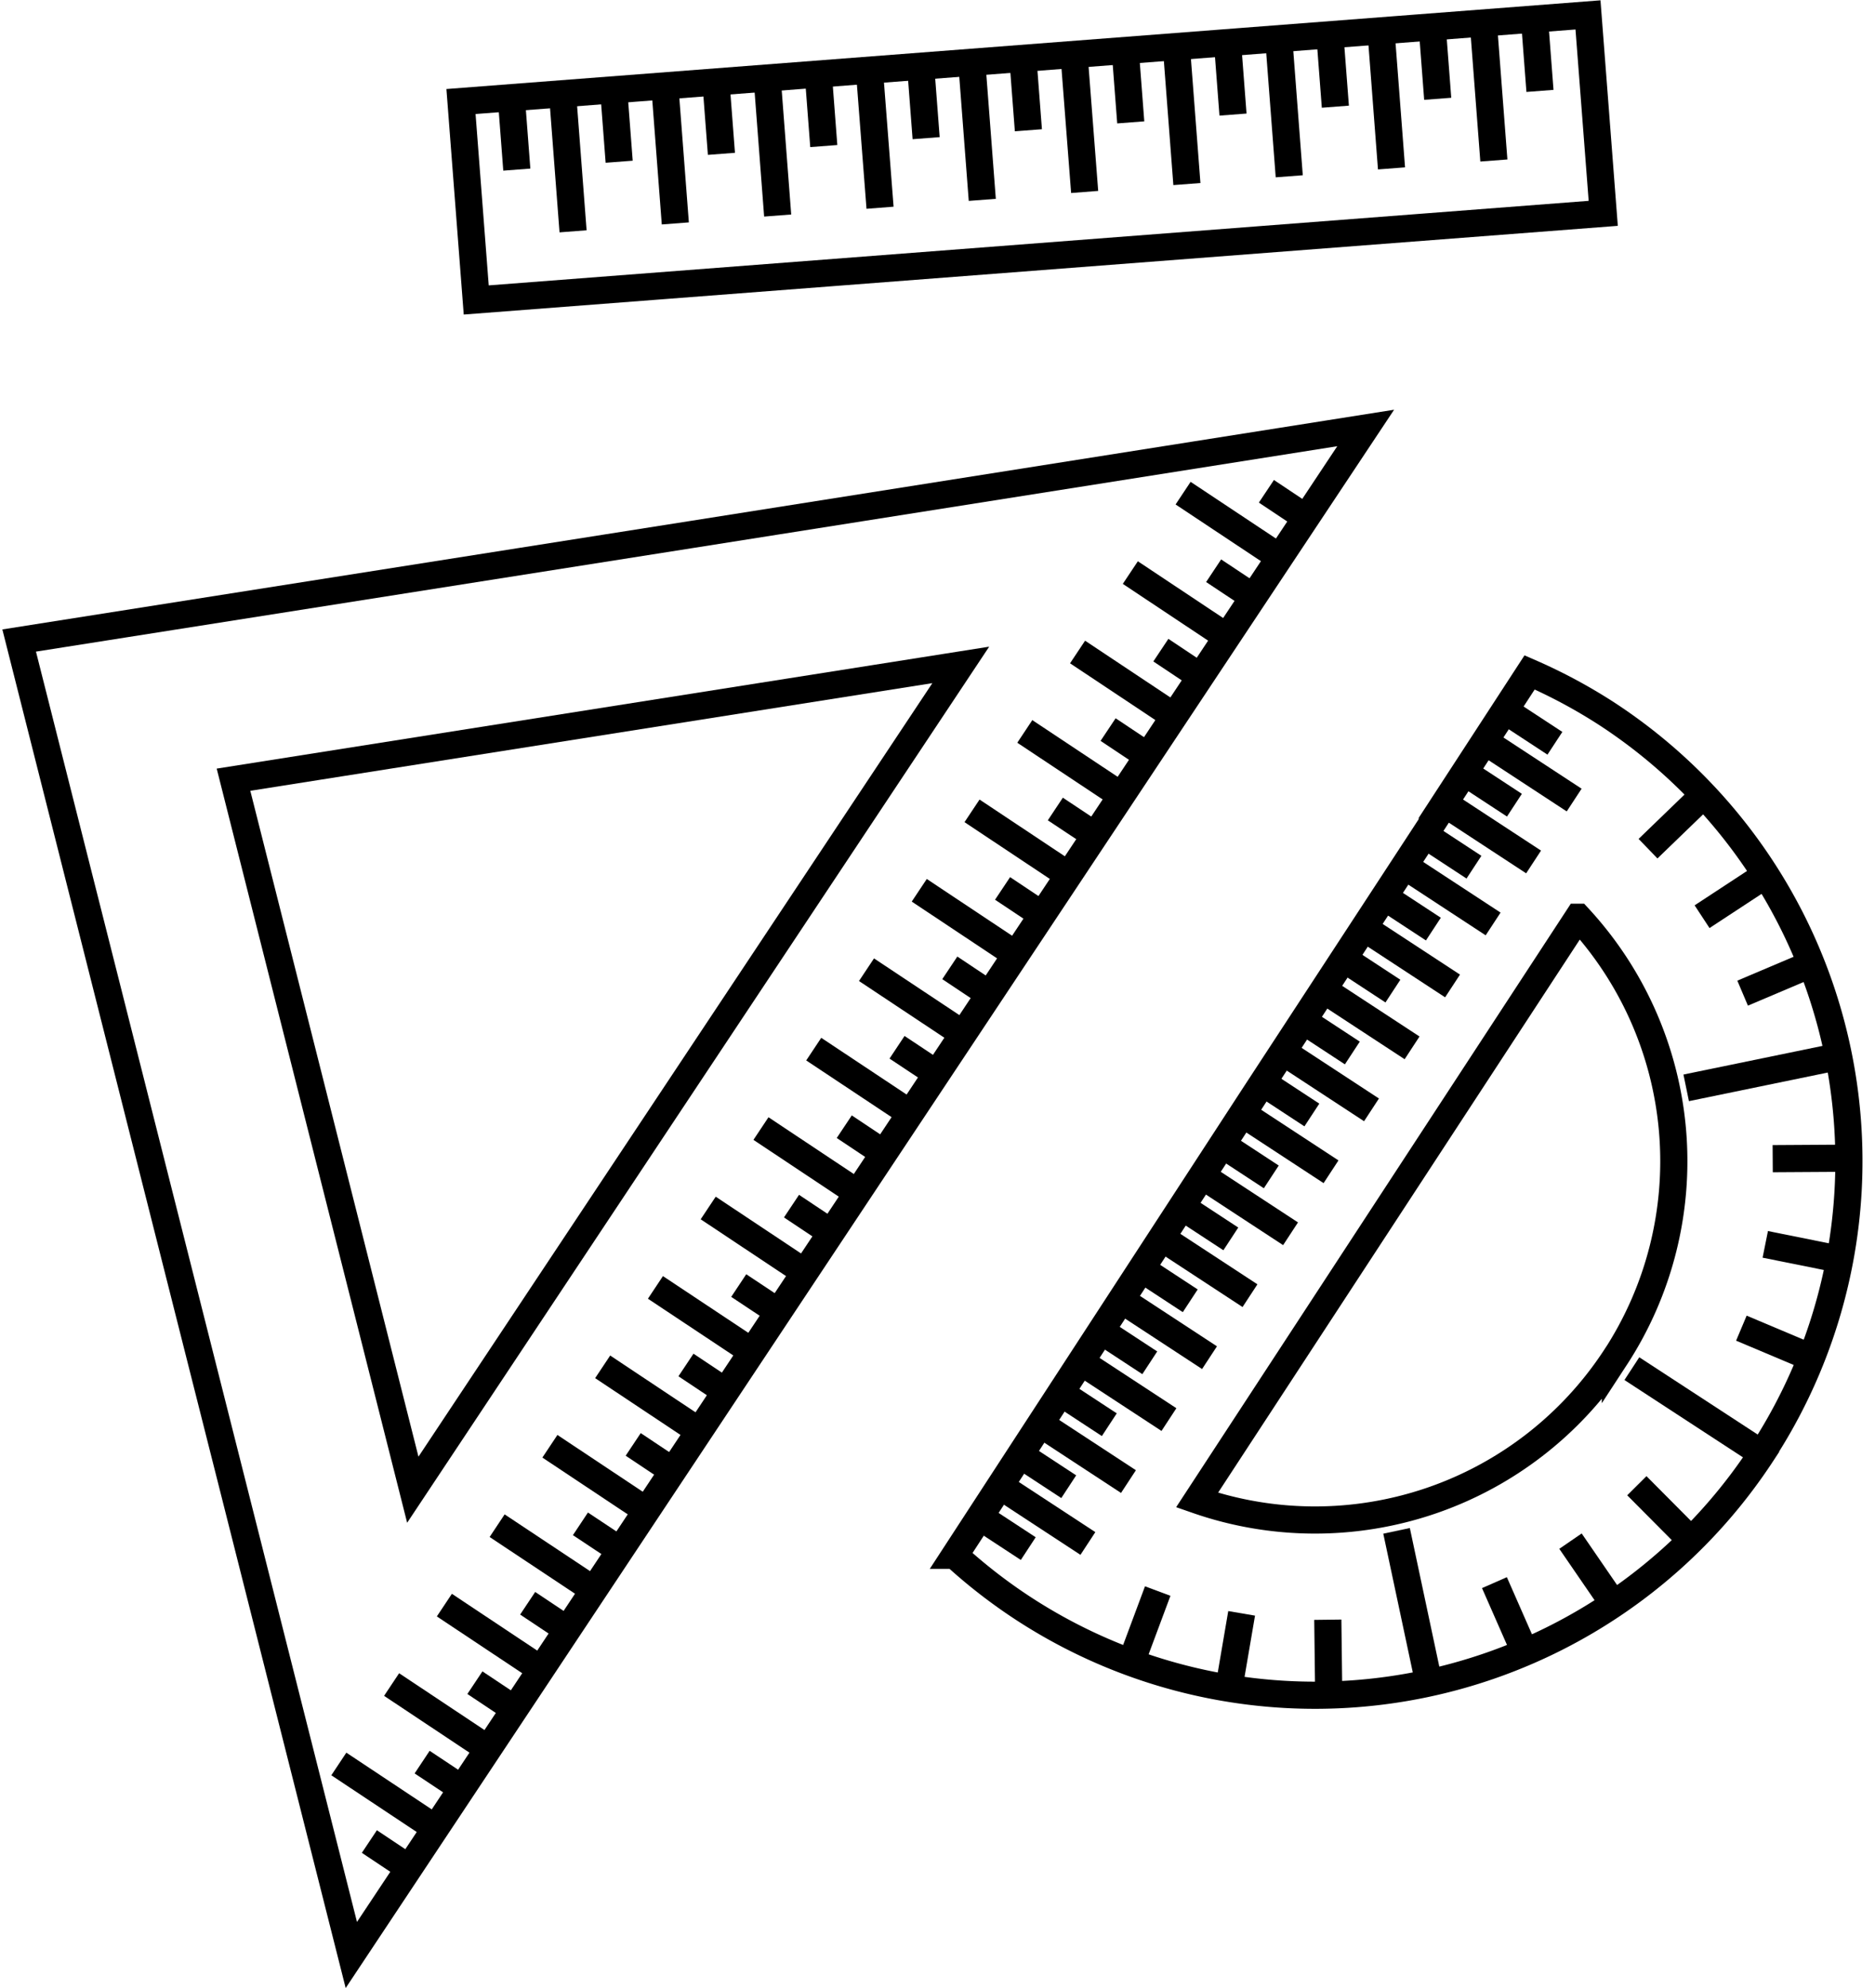
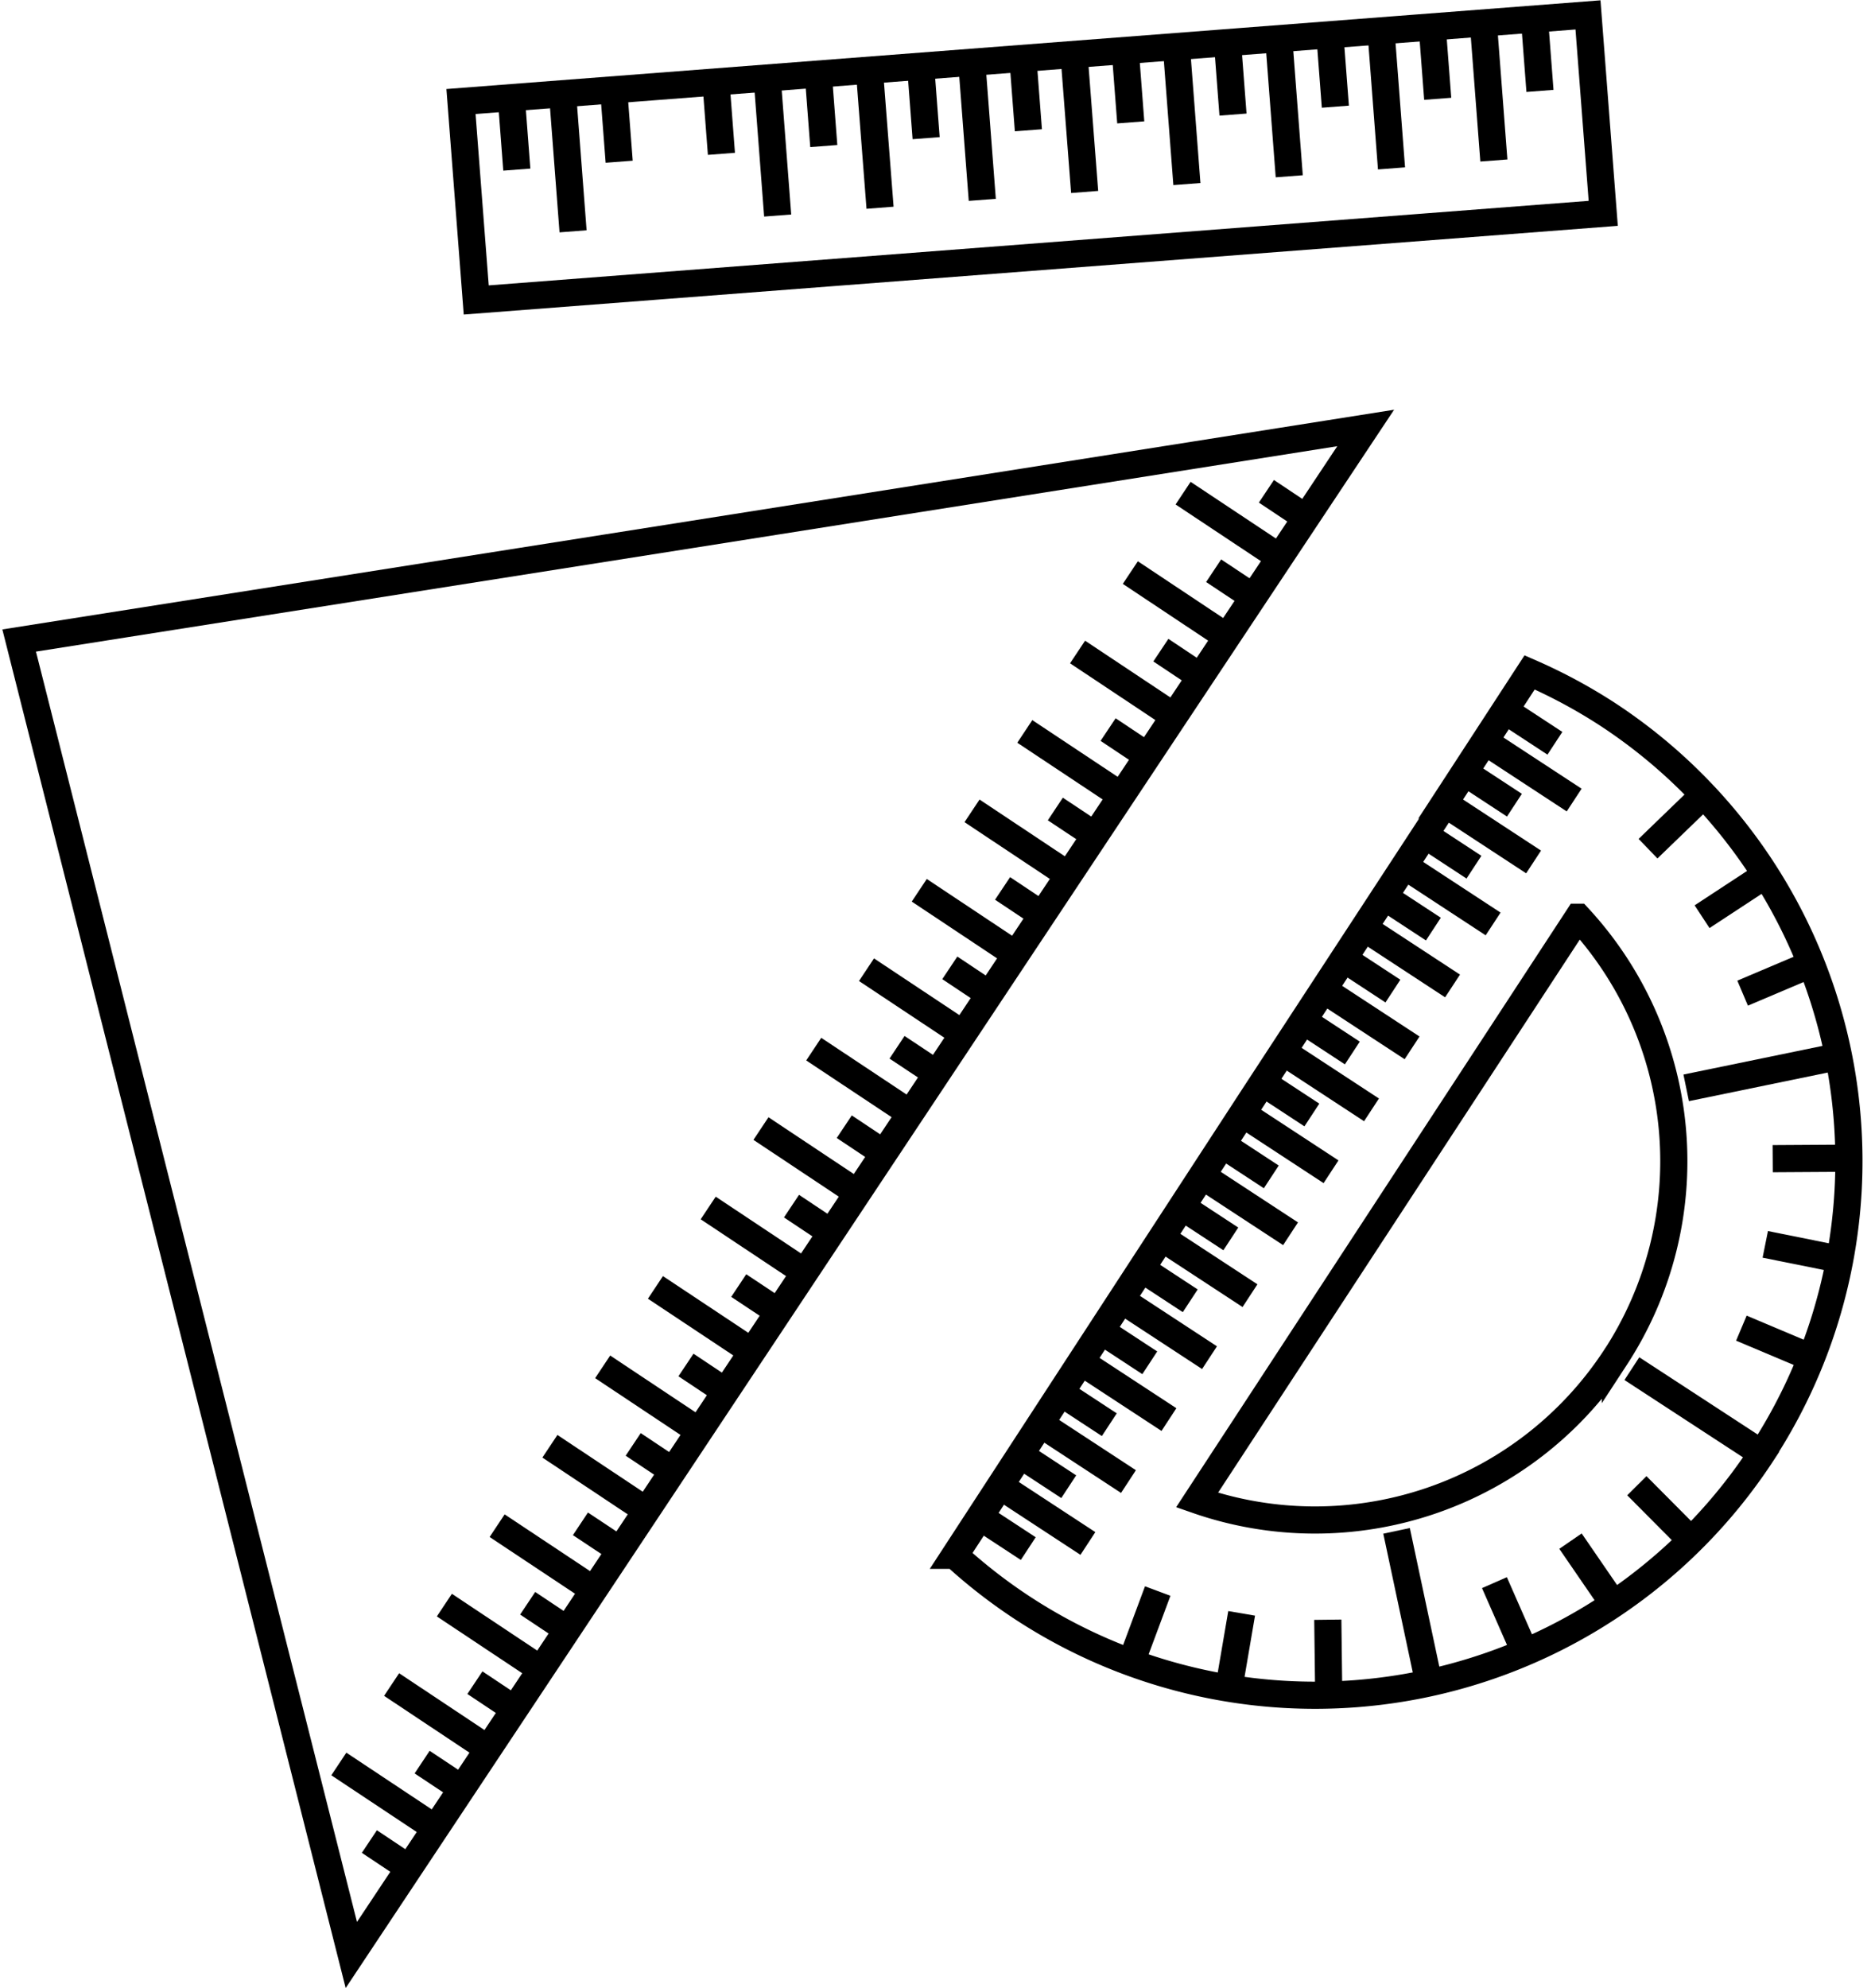
<svg xmlns="http://www.w3.org/2000/svg" height="19.4" preserveAspectRatio="xMidYMid meet" version="1.0" viewBox="3.5 3.6 18.3 19.4" width="18.3" zoomAndPan="magnify">
  <g fill="none" stroke="#000" stroke-width=".265">
-     <path d="m 3.687,9.85 1.621,6.413 1.621,6.413 4.95,-7.45 4.95,-7.45 -6.571,1.038 z m 2.092,1.358 3.549,-0.56 3.549,-0.56 -2.674,4.024 -2.674,4.024 -0.875,-3.464 z" stroke-linecap="square" />
+     <path d="m 3.687,9.85 1.621,6.413 1.621,6.413 4.95,-7.45 4.95,-7.45 -6.571,1.038 z z" stroke-linecap="square" />
    <path d="m 6.807,20.812 0.944,0.627 z m 0.515,-0.775 0.944,0.628 z m 0.515,-0.775 0.944,0.628 z m 0.515,-0.775 0.944,0.627 z m 0.515,-0.775 0.944,0.628 z m 0.515,-0.775 0.944,0.628 z m 0.515,-0.775 0.944,0.627 z m 0.515,-0.775 0.944,0.628 z m 0.515,-0.775 0.944,0.628 z m 0.515,-0.775 0.944,0.627 z m 0.515,-0.775 0.944,0.627 z m 0.515,-0.775 0.944,0.628 z m 0.515,-0.775 0.944,0.628 z m 0.515,-0.775 0.944,0.627 z m 0.515,-0.775 0.944,0.628 z m 0.515,-0.775 0.944,0.628 z m 0.515,-0.775 0.944,0.627 z m -7.942,13.157 0.387,0.258 z m 0.515,-0.775 0.387,0.257 z m 0.515,-0.775 0.387,0.258 z m 0.515,-0.775 0.387,0.258 z m 0.515,-0.775 0.387,0.257 z m 0.515,-0.775 0.387,0.258 z m 0.515,-0.775 0.387,0.258 z m 0.515,-0.775 0.387,0.257 z m 0.515,-0.775 0.387,0.258 z m 0.515,-0.775 0.387,0.258 z m 0.515,-0.775 0.387,0.257 z m 0.515,-0.775 0.387,0.258 z m 0.515,-0.775 0.387,0.258 z m 0.515,-0.775 0.387,0.257 z m 0.515,-0.775 0.387,0.258 z m 0.515,-0.775 0.387,0.258 z m 0.515,-0.775 0.387,0.257 z m 0.515,-0.775 0.387,0.258 z" stroke-linecap="square" />
    <path d="m 20.695,17.782 a 5.211,5.211 0 0 0 -1.508,-7.214 5.211,5.211 0 0 0 -0.758,-0.407 l -0.95,1.459 a 3.503,3.503 0 0 1 0.007,0.002 l -1.733,2.65 -2.934,4.504 a 5.211,5.211 0 0 0 0.663,0.515 5.211,5.211 0 0 0 7.214,-1.508 z m -1.429,-0.936 a 3.503,3.503 0 0 1 -4.083,1.391 l 3.72,-5.687 a 3.503,3.503 0 0 1 0.363,4.297 z" stroke-linecap="square" />
    <path d="m 18.298,10.605 0.267,0.175" stroke-linecap="square" />
    <path d="m 18.101,10.907 0.652,0.427" stroke-linecap="square" />
    <path d="m 17.903,11.209 0.267,0.175" stroke-linecap="square" />
    <path d="m 17.705,11.511 0.652,0.427" stroke-linecap="square" />
    <path d="m 17.508,11.814 0.267,0.175" stroke-linecap="square" />
    <path d="m 17.31,12.116 0.652,0.427" stroke-linecap="square" />
    <path d="m 17.112,12.418 0.267,0.175" stroke-linecap="square" />
    <path d="m 16.914,12.721 0.652,0.427" stroke-linecap="square" />
    <path d="m 16.717,13.023 0.267,0.175" stroke-linecap="square" />
    <path d="m 16.519,13.325 0.652,0.427" stroke-linecap="square" />
    <path d="m 16.321,13.627 0.267,0.175" stroke-linecap="square" />
    <path d="m 16.123,13.93 0.652,0.427" stroke-linecap="square" />
    <path d="m 15.926,14.232 0.267,0.175" stroke-linecap="square" />
    <path d="m 15.728,14.534 0.652,0.427" stroke-linecap="square" />
    <path d="m 15.53,14.836 0.267,0.175" stroke-linecap="square" />
    <path d="m 15.333,15.139 0.652,0.427" stroke-linecap="square" />
    <path d="m 15.135,15.441 0.267,0.175" stroke-linecap="square" />
    <path d="m 14.937,15.743 0.652,0.427" stroke-linecap="square" />
    <path d="m 14.739,16.045 0.267,0.175" stroke-linecap="square" />
    <path d="m 14.542,16.348 0.652,0.427" stroke-linecap="square" />
    <path d="m 14.344,16.65 0.267,0.175" stroke-linecap="square" />
    <path d="m 14.146,16.952 0.652,0.427" stroke-linecap="square" />
    <path d="m 13.949,17.254 0.267,0.175" stroke-linecap="square" />
    <path d="m 13.751,17.557 0.652,0.427" stroke-linecap="square" />
    <path d="m 13.553,17.859 0.267,0.175" stroke-linecap="square" />
    <path d="m 13.355,18.161 0.652,0.427" stroke-linecap="square" />
    <path d="m 13.158,18.463 0.267,0.175" stroke-linecap="square" />
    <path d="M 21.315,13.935 20.087,14.188" stroke-linecap="square" />
    <path d="M 17.419,19.894 17.158,18.667" stroke-linecap="square" />
    <path d="M 20.588,17.712 19.538,17.027" stroke-linecap="square" />
    <path d="m 21.421,14.902 -0.487,0.003" stroke-linecap="square" />
    <path d="M 21.066,16.8 20.618,16.611" stroke-linecap="square" />
    <path d="M 21.336,15.864 20.859,15.768" stroke-linecap="square" />
    <path d="M 18.335,19.61 18.139,19.164" stroke-linecap="square" />
    <path d="M 19.912,18.536 19.569,18.191" stroke-linecap="square" />
    <path d="M 19.179,19.149 18.903,18.747" stroke-linecap="square" />
    <path d="M 14.583,19.705 14.753,19.249" stroke-linecap="square" />
    <path d="m 16.467,20.024 -0.006,-0.487" stroke-linecap="square" />
    <path d="m 15.514,19.953 0.082,-0.48" stroke-linecap="square" />
    <path d="m 20.03,11.451 -0.35,0.338" stroke-linecap="square" />
    <path d="m 21.078,13.049 -0.448,0.19" stroke-linecap="square" />
    <path d="m 20.63,12.205 -0.407,0.267" stroke-linecap="square" />
    <path d="M7.624 5.19H18.656V7.132H7.624z" transform="rotate(-4.394)" />
    <path d="M 8.534,5.123 8.5,4.677" stroke-linecap="square" />
    <path d="M 9.083,5.725 9,4.639" stroke-linecap="square" />
    <path d="M 9.533,5.046 9.499,4.601" stroke-linecap="square" />
-     <path d="M 10.081,5.648 9.998,4.562" stroke-linecap="square" />
    <path d="M 10.531,4.969 10.497,4.524" stroke-linecap="square" />
    <path d="M 11.08,5.571 10.997,4.486" stroke-linecap="square" />
    <path d="M 11.53,4.893 11.496,4.447" stroke-linecap="square" />
    <path d="M 12.079,5.495 11.995,4.409" stroke-linecap="square" />
    <path d="M 12.529,4.816 12.495,4.37" stroke-linecap="square" />
    <path d="M 13.077,5.418 12.994,4.332" stroke-linecap="square" />
    <path d="M 13.527,4.739 13.493,4.294" stroke-linecap="square" />
    <path d="M 14.076,5.341 13.992,4.255" stroke-linecap="square" />
    <path d="M 14.526,4.662 14.492,4.217" stroke-linecap="square" />
    <path d="M 15.074,5.264 14.991,4.179" stroke-linecap="square" />
    <path d="m 15.524,4.586 -0.034,-0.445" stroke-linecap="square" />
    <path d="M 16.073,5.188 15.99,4.102" stroke-linecap="square" />
    <path d="M 16.523,4.509 16.489,4.064" stroke-linecap="square" />
    <path d="M 17.071,5.111 16.988,4.025" stroke-linecap="square" />
    <path d="M 17.522,4.432 17.488,3.987" stroke-linecap="square" />
    <path d="M 18.07,5.034 17.987,3.948" stroke-linecap="square" />
    <path d="M 18.52,4.355 18.486,3.91" stroke-linecap="square" />
  </g>
</svg>